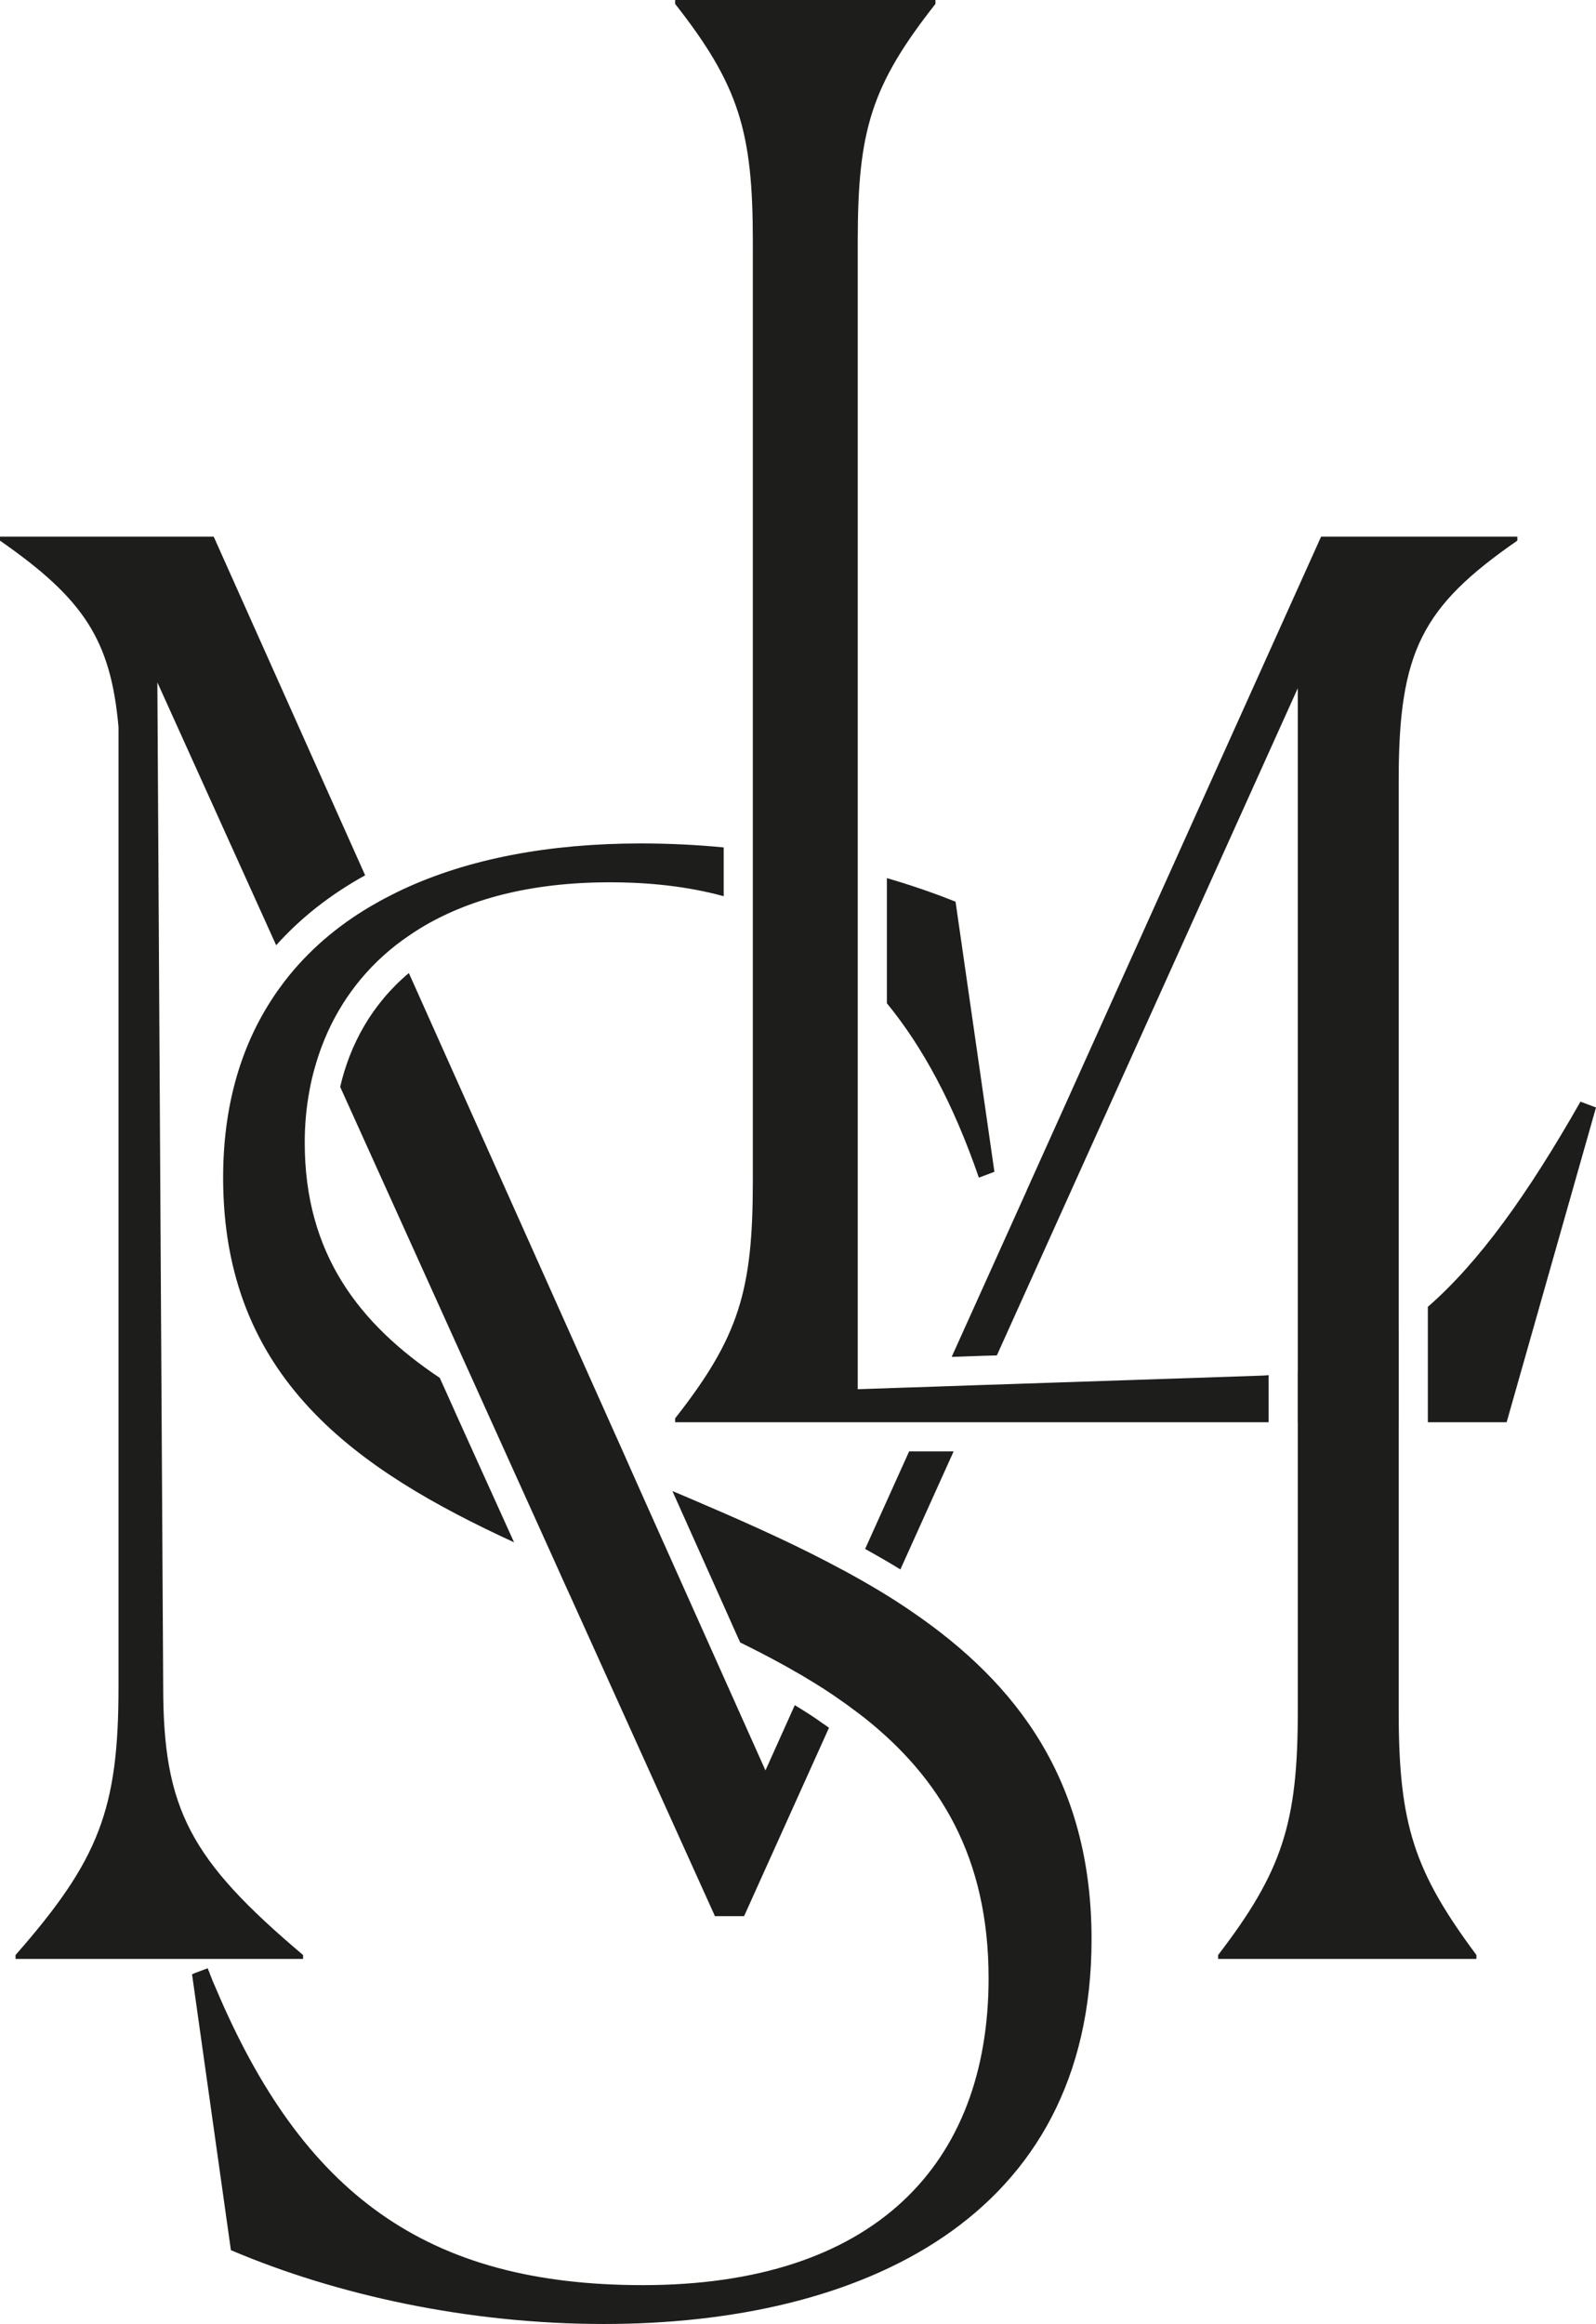
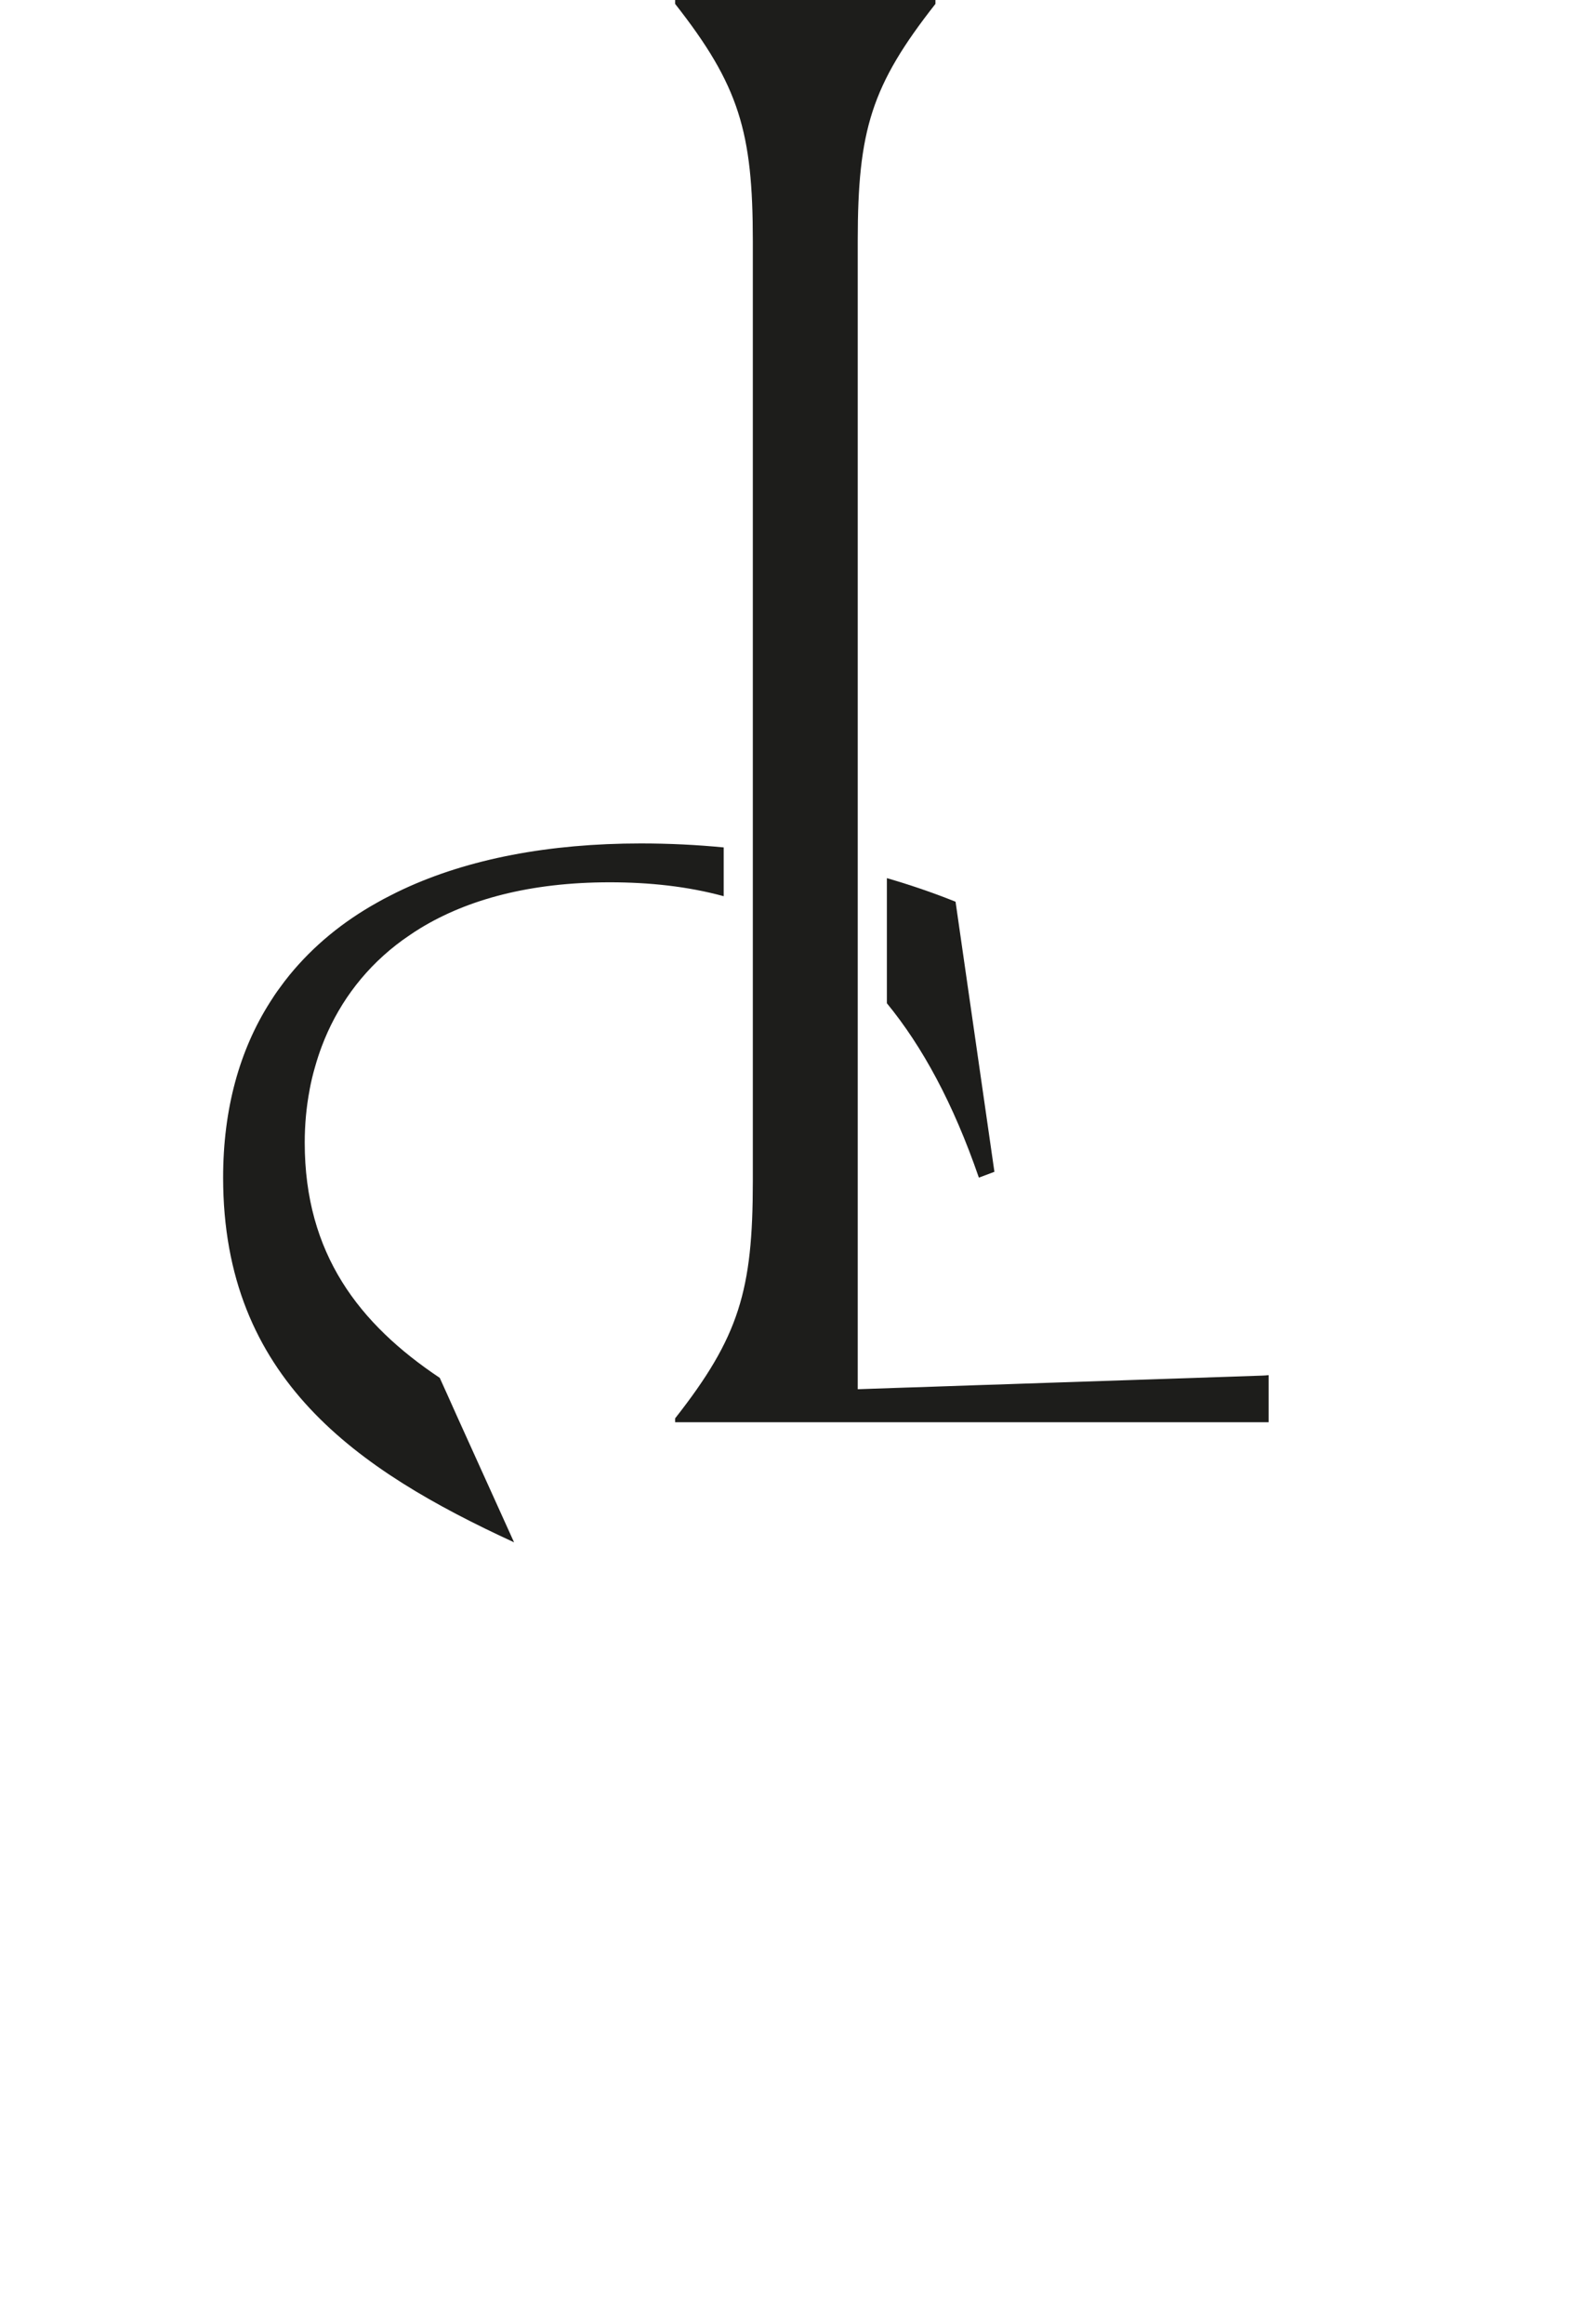
<svg xmlns="http://www.w3.org/2000/svg" id="Capa_1" version="1.1" viewBox="0 0 164.3 239.22">
  <defs>
    <style>
      .st0 {
        fill: #1d1d1b;
      }

      .st1 {
        fill: none;
      }
    </style>
  </defs>
-   <path class="st0" d="M16.8,173.64l-.6-103.4,12.23,27.06c2.52-2.82,5.59-5.23,9.16-7.2l-15.59-34.86H0v.41c8.6,5.99,11.4,10.19,12.2,19.19v98.8c0,12.6-2,17.8-10.6,27.6v.4h29.6v-.4c-11.6-9.8-14.4-15-14.4-27.6ZM21.37,202.62l-1.39.52h1.61c-.08-.17-.15-.35-.22-.52ZM93.59,149.4l-4.53,10.04c.07.04.15.08.22.12,1.13.63,2.27,1.29,3.41,1.99l5.48-12.15h-4.58ZM156.2,55.65v-.41h-20.2l-30.32,67.32v.02s-7.71,17.09-7.71,17.09l3.19-.11,1.46-.04,30.98-68.68v105.4c0,11.4-1.6,16.4-8.2,25v.4h26.59v-.4c-6.39-8.6-8-13.4-8-25v-96c0-13.2,2.41-17.8,12.21-24.59ZM84.9,177.53l-.03-.02h-.02c-.88-.65-1.85-1.27-3.03-1.99l-3.02,6.72-4.9-10.95-.93-2.08-.94-2.1-5.55-12.4-1.32-2.96-.89-2.01-.85-1.9-.05-.11-21.28-47.57c-3.82,3.21-6.06,7.36-7.07,11.72l12.62,27.92,1.12,2.47,1.04,2.31,7.25,16.04.92,2.05.92,2.02,14.71,32.55h3l8.74-19.39c-.13-.1-.28-.21-.44-.32Z" />
  <g>
    <g>
      <path class="st0" d="M130.6,141.55v4.85h-61.1v-.4c6.6-8.4,8-13.2,8-24.4V24.8c0-11.2-1.4-16-8-24.4v-.4h26.8v.4c-6.6,8.4-8,13-8,24.4v118.2l4.95-.17,1.67-.05,1.67-.06,4.66-.16,1.68-.05,1.66-.06,25.31-.85c.24-.01.47-.02.7-.05Z" />
      <path class="st1" d="M69.5,146.4v-.4c6.6-8.4,8-13.2,8-24.4V24.8c0-11.2-1.4-16-8-24.4v-.4h26.8v.4c-6.6,8.4-8,13-8,24.4v118.2l4.95-.17,1.67-.05,1.67-.06,4.66-.16,1.68-.05,1.66-.06,25.31-.85c.24-.01.47-.02.7-.05v4.85h-61.1Z" />
    </g>
-     <path class="st0" d="M143.99,136.86v9.54h-10.39v-5.21c3.72-.66,7.14-2.08,10.39-4.33Z" />
-     <path class="st0" d="M164.3,114l-9.2,32.4h-8.11v-11.88c5.27-4.6,10.26-11.54,15.71-21.12l1.6.6Z" />
  </g>
  <g>
-     <path class="st0" d="M65.97,86.82c2.9,0,5.75.14,8.53.41v5.02c-3.71-1.01-7.64-1.43-11.73-1.43-8.23,0-14.65,1.78-19.47,4.71-.44.27-.86.54-1.27.83-.43.29-.84.59-1.24.9-3.65,2.85-6.16,6.46-7.66,10.43-.26.69-.49,1.39-.69,2.1-.23.78-.42,1.58-.57,2.39v.02c-.34,1.78-.5,3.59-.5,5.42,0,11.45,5.61,18.67,13.9,24.21l.76,1.68,1.03,2.3,5.86,12.95c-16.15-7.45-29.95-16.81-29.95-37.54,0-7.09,1.69-13.12,4.82-18.05.31-.5.64-.99.99-1.46.33-.46.67-.91,1.03-1.35,2.44-2.98,5.47-5.48,9.03-7.46.44-.25.88-.49,1.33-.71.44-.23.89-.45,1.34-.66,6.72-3.13,15.01-4.71,24.46-4.71Z" />
+     <path class="st0" d="M65.97,86.82c2.9,0,5.75.14,8.53.41v5.02c-3.71-1.01-7.64-1.43-11.73-1.43-8.23,0-14.65,1.78-19.47,4.71-.44.27-.86.54-1.27.83-.43.29-.84.59-1.24.9-3.65,2.85-6.16,6.46-7.66,10.43-.26.69-.49,1.39-.69,2.1-.23.78-.42,1.58-.57,2.39v.02c-.34,1.78-.5,3.59-.5,5.42,0,11.45,5.61,18.67,13.9,24.21l.76,1.68,1.03,2.3,5.86,12.95c-16.15-7.45-29.95-16.81-29.95-37.54,0-7.09,1.69-13.12,4.82-18.05.31-.5.64-.99.99-1.46.33-.46.67-.91,1.03-1.35,2.44-2.98,5.47-5.48,9.03-7.46.44-.25.88-.49,1.33-.71.44-.23.89-.45,1.34-.66,6.72-3.13,15.01-4.71,24.46-4.71" />
    <path class="st0" d="M102.37,120.62l-1.6.6c-2.63-7.64-5.82-13.5-9.47-17.95v-12.88c2.54.74,4.91,1.56,7.07,2.43l4,27.8Z" />
-     <path class="st0" d="M112.37,199.62c0,28.8-23.8,39.6-50.2,39.6-14,0-27.6-3-38.4-7.6l-3.8-26.98-.2-1.42.21-.08,1.39-.52c.07.17.14.35.22.52.19.51.4,1.01.62,1.5,8.95,21.18,21.66,30.58,43.96,30.58,23.8,0,35.6-12.4,35.6-31.6,0-12.52-5.07-20.64-12.7-26.73-.4-.31-.81-.63-1.23-.93-.4-.31-.82-.61-1.24-.9-1.13-.81-2.31-1.56-3.53-2.29-.43-.26-.87-.52-1.31-.76-.43-.26-.87-.5-1.31-.74-1.38-.76-2.8-1.49-4.25-2.2l-.49-1.08-.94-2.11-5.55-12.4c.58.24,1.17.49,1.75.74,4.82,2.06,9.64,4.17,14.21,6.55.44.23.88.46,1.32.7.45.23.89.47,1.33.72,1.23.68,2.44,1.39,3.62,2.12.43.27.86.54,1.28.82.42.28.84.55,1.25.84,10.68,7.32,18.39,17.33,18.39,33.65Z" />
  </g>
</svg>